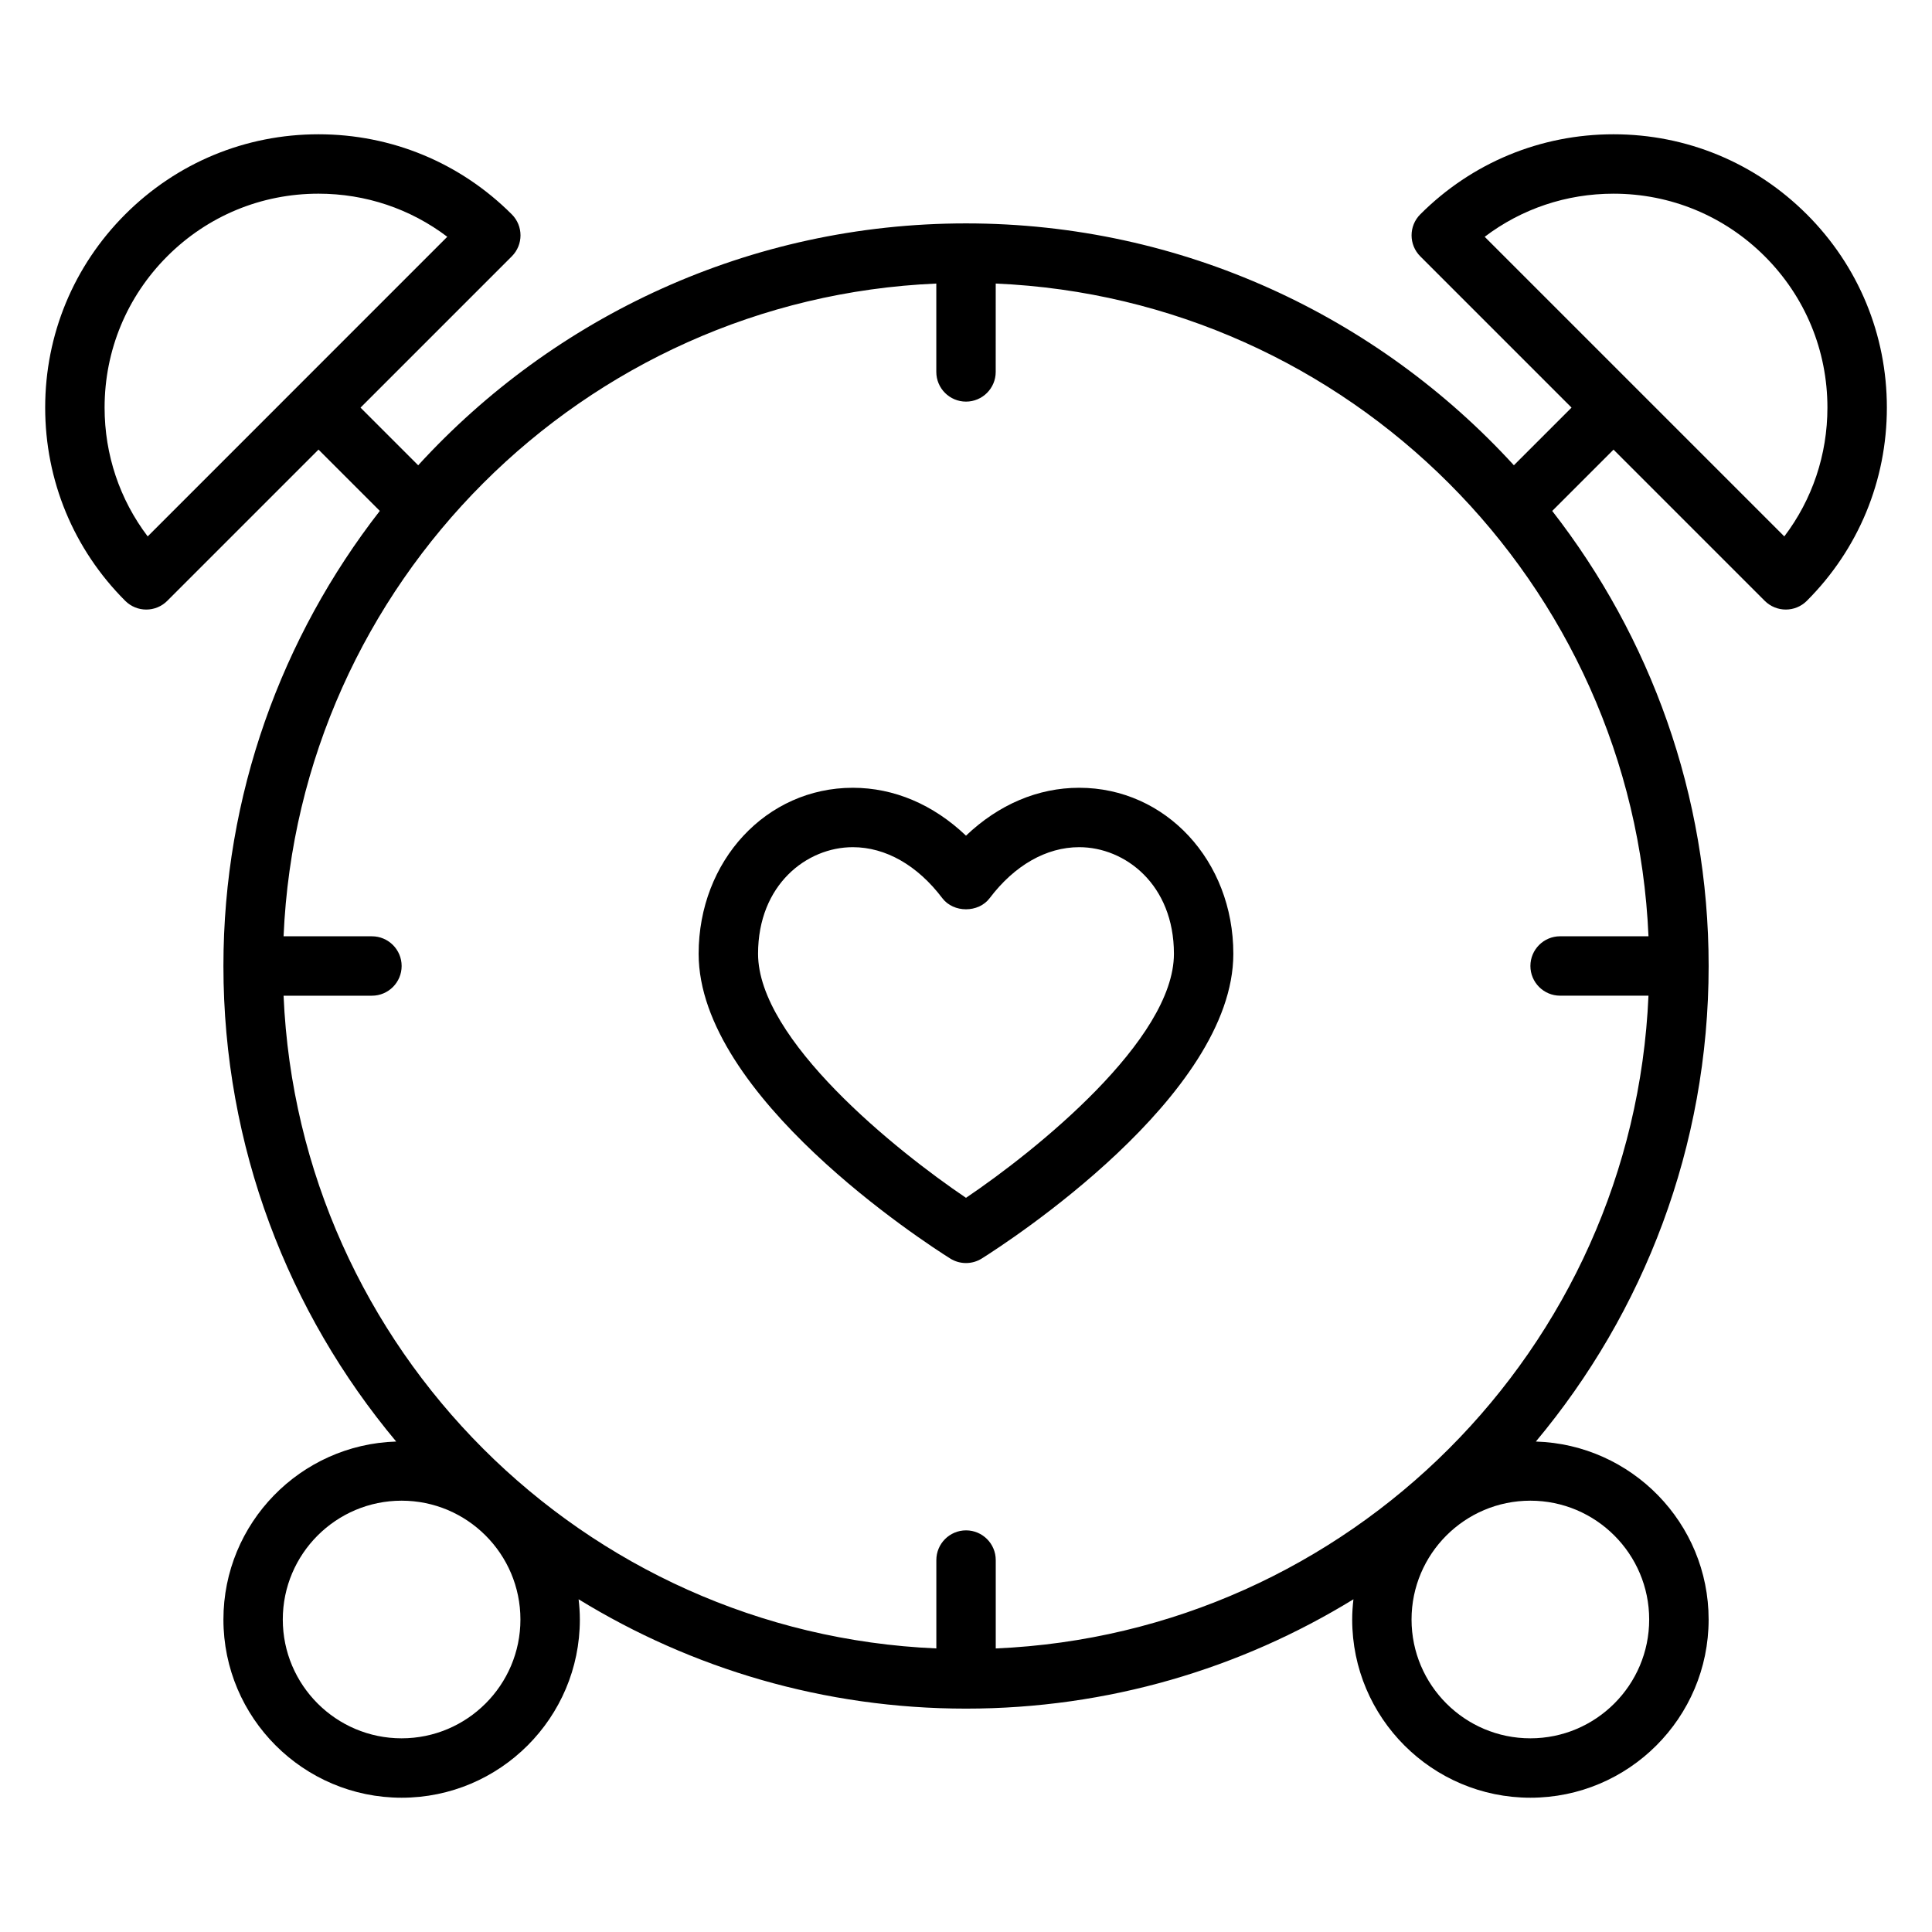
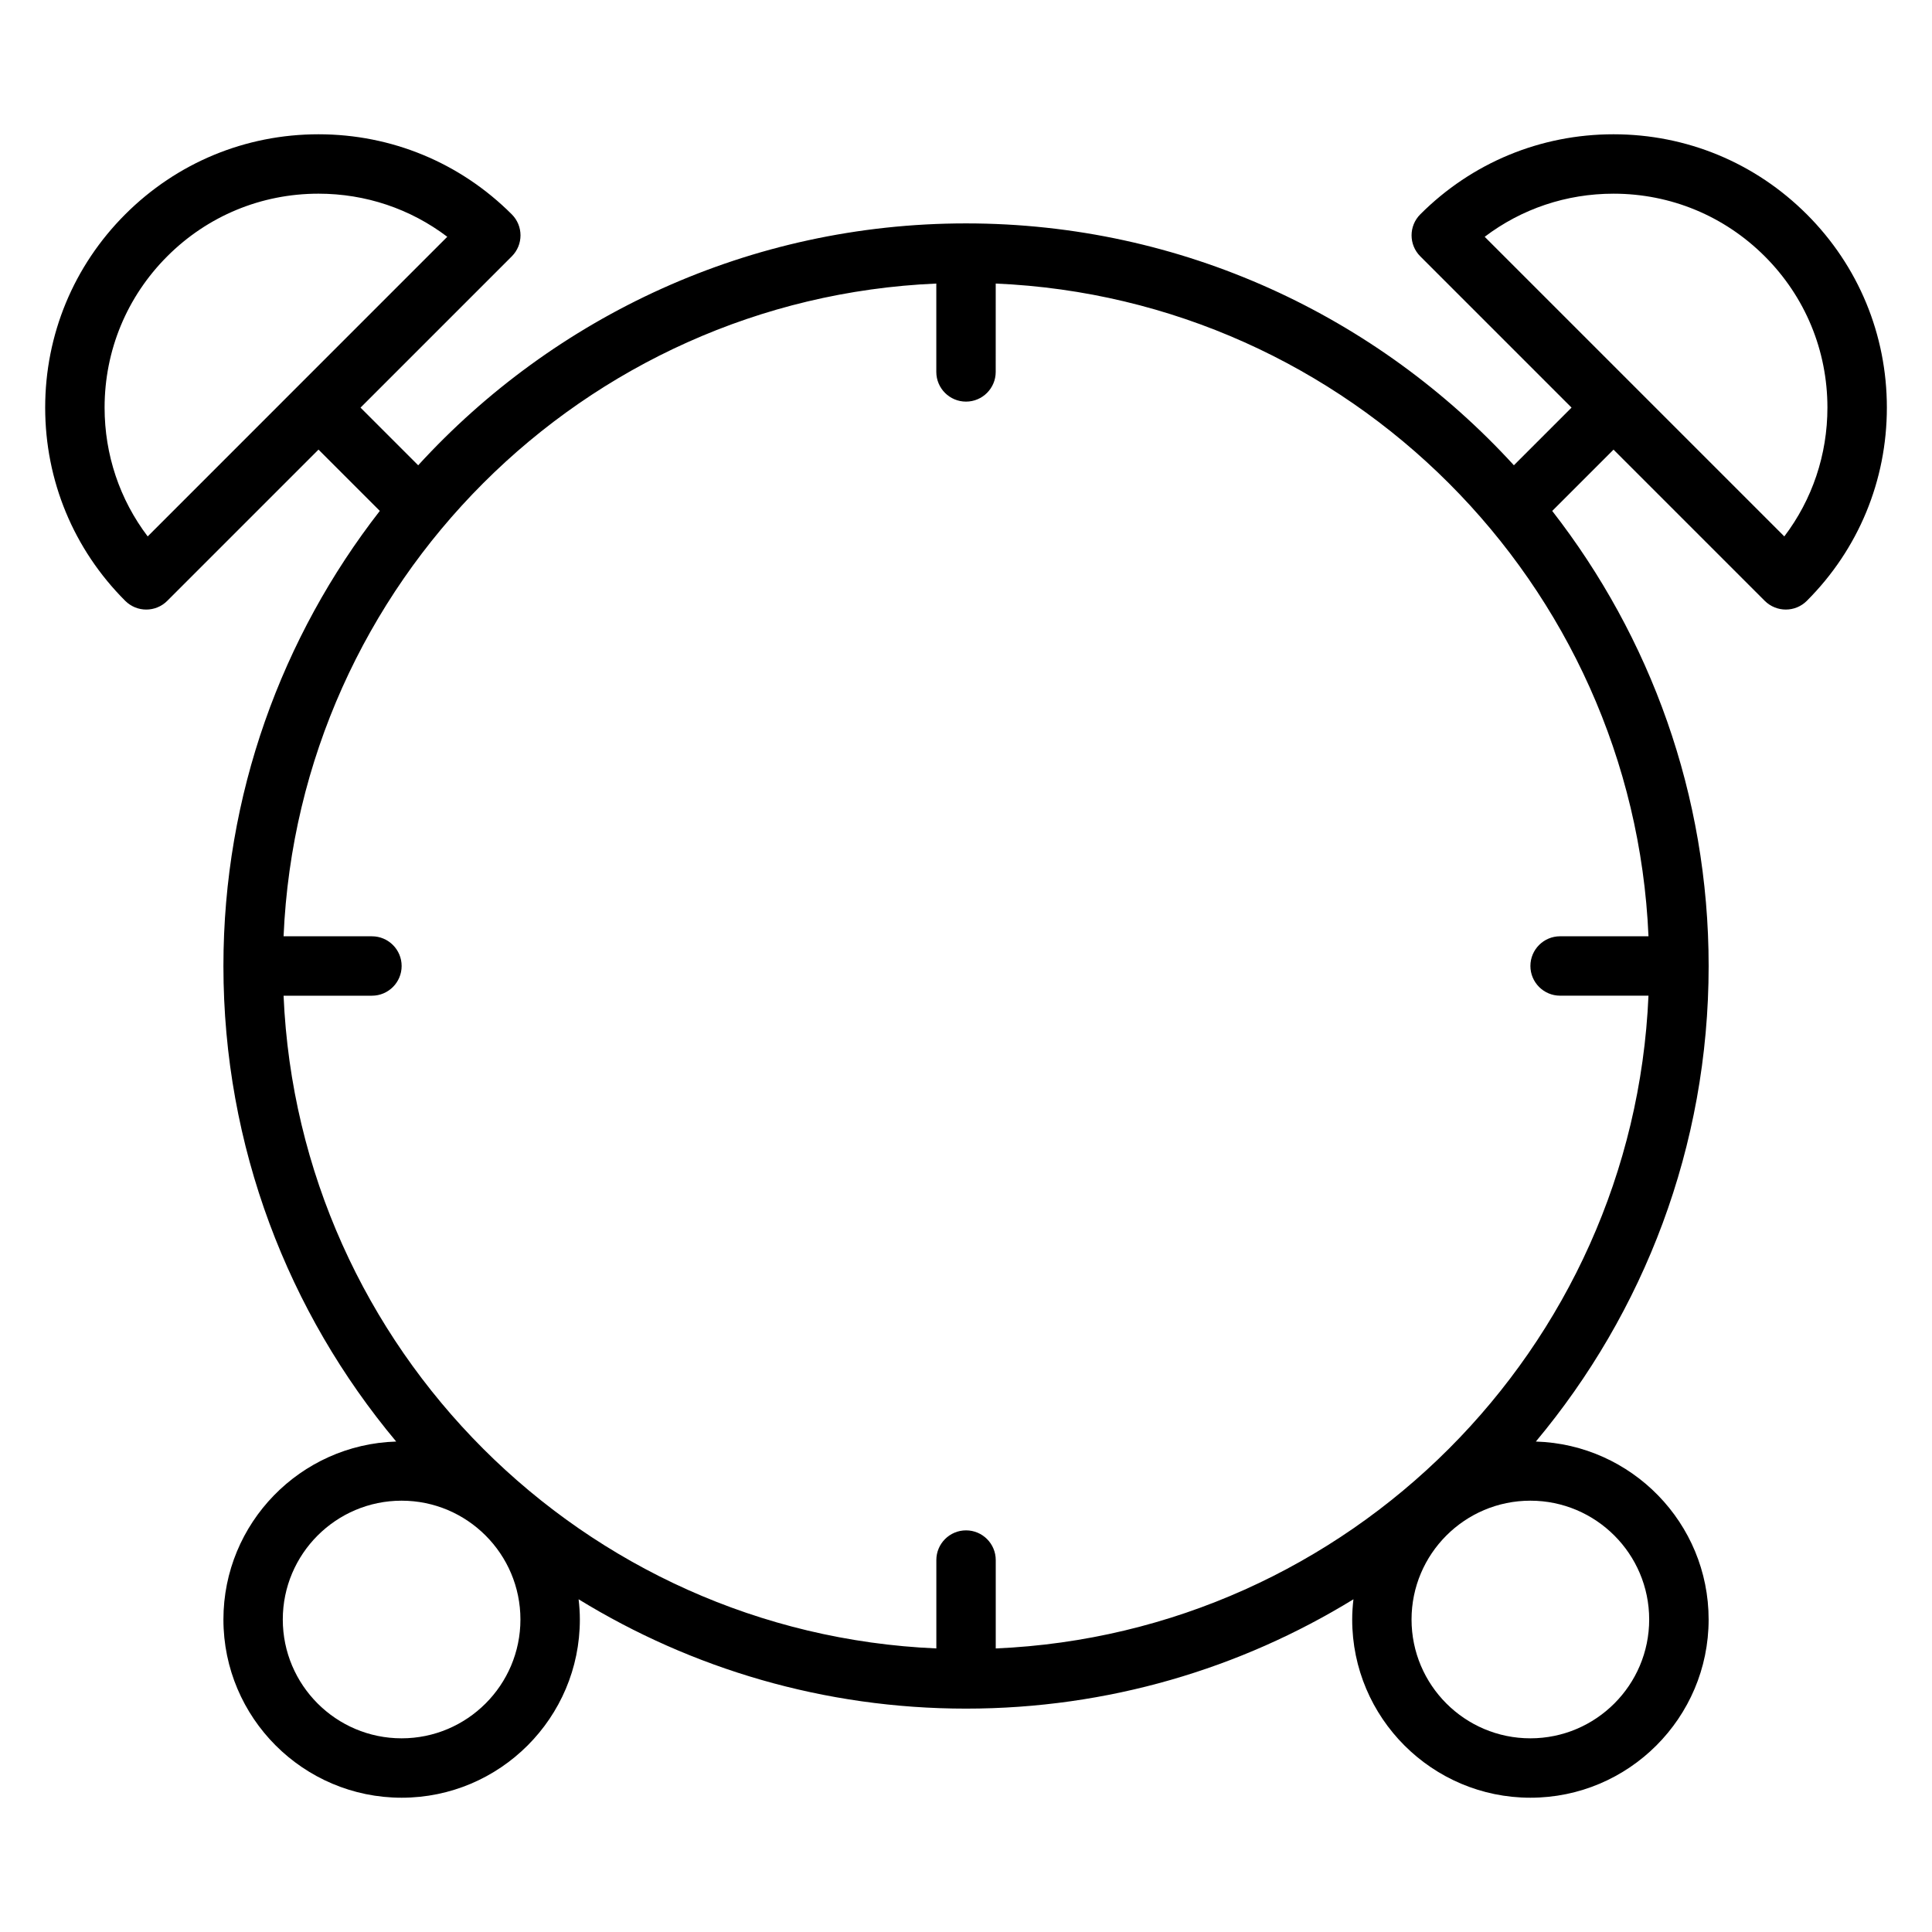
<svg xmlns="http://www.w3.org/2000/svg" fill="#000000" width="800px" height="800px" version="1.1" viewBox="144 144 512 512">
  <g>
    <path d="m622.82 200.8c-13.684-13.68-31.875-21.215-51.215-21.215-19.348 0-37.543 7.535-51.215 21.215-3.078 3.078-3.078 8.055 0 11.133l40.086 40.086-15.281 15.281c-36.016-39.363-87.766-64.098-145.19-64.098s-109.18 24.734-145.18 64.102l-15.281-15.281 40.086-40.086c3.078-3.078 3.078-8.055 0-11.133-13.684-13.684-31.875-21.219-51.227-21.219-19.34 0-37.531 7.535-51.215 21.215-13.68 13.684-21.215 31.875-21.215 51.215 0 19.348 7.535 37.543 21.215 51.215 1.543 1.535 3.551 2.309 5.566 2.309s4.031-0.77 5.566-2.305l40.086-40.086 16.246 16.246c-25.938 33.348-41.445 75.188-41.445 120.61 0 47.91 17.223 91.859 45.785 126.02-25.375 0.77-45.785 21.598-45.785 47.16 0 26.047 21.184 47.23 47.23 47.23 26.047 0 47.23-21.184 47.23-47.23 0-1.812-0.125-3.598-0.332-5.359 29.918 18.363 65.074 28.977 102.67 28.977s72.754-10.613 102.67-28.977c-0.207 1.762-0.332 3.547-0.332 5.359 0 26.047 21.184 47.23 47.23 47.23s47.23-21.184 47.23-47.23c0-25.559-20.414-46.391-45.785-47.16 28.562-34.168 45.789-78.117 45.789-126.02 0-45.422-15.508-87.262-41.453-120.6l16.246-16.246 40.086 40.086c1.539 1.52 3.555 2.293 5.57 2.293s4.031-0.77 5.566-2.305c13.68-13.676 21.215-31.867 21.215-51.219 0-19.34-7.535-37.531-21.215-51.215zm-439.68 85.355c-7.418-9.785-11.422-21.648-11.422-34.141 0-15.137 5.894-29.371 16.602-40.086 10.707-10.711 24.945-16.602 40.082-16.602 12.484 0 24.355 4.008 34.133 11.422zm208.99-67.012v23.418c0 4.344 3.527 7.871 7.871 7.871s7.871-3.527 7.871-7.871l0.004-23.418c93.582 4.027 168.96 79.402 172.99 172.98h-23.422c-4.344 0-7.871 3.527-7.871 7.871s3.527 7.871 7.871 7.871h23.418c-4.027 93.586-79.402 168.96-172.98 172.99v-23.422c0-4.344-3.527-7.871-7.871-7.871s-7.871 3.527-7.871 7.871v23.418c-93.586-4.027-168.96-79.402-172.99-172.98h23.418c4.344 0 7.871-3.527 7.871-7.871s-3.527-7.871-7.871-7.871l-23.418-0.004c4.027-93.582 79.402-168.96 172.98-172.98zm-141.7 385.53c-17.367 0-31.488-14.121-31.488-31.488 0-17.367 14.121-31.488 31.488-31.488 17.367 0 31.488 14.121 31.488 31.488 0 17.363-14.121 31.488-31.488 31.488zm330.62-31.488c0 17.367-14.121 31.488-31.488 31.488-17.367 0-31.488-14.121-31.488-31.488 0-17.367 14.121-31.488 31.488-31.488 17.367 0 31.488 14.121 31.488 31.488zm35.809-287.03-79.402-79.402c9.785-7.418 21.648-11.426 34.141-11.426 15.137 0 29.371 5.894 40.086 16.602 10.711 10.707 16.602 24.949 16.602 40.086 0 12.492-4.008 24.355-11.426 34.141z" />
-     <path d="m395.8 477.51c1.285 0.809 2.742 1.211 4.199 1.211s2.914-0.402 4.195-1.211c6.816-4.293 66.652-43.031 66.652-80.746 0-24.668-17.941-43.996-40.848-43.996-10.949 0-21.348 4.449-30 12.691-8.652-8.242-19.051-12.691-30-12.691-22.91 0-40.852 19.328-40.852 43.996 0 37.715 59.836 76.453 66.652 80.746zm-25.801-109c8.699 0 17.129 4.793 23.719 13.508 2.977 3.938 9.582 3.938 12.555 0 6.598-8.715 15.02-13.508 23.727-13.508 12.168 0 25.102 9.902 25.102 28.25 0 22.773-36.535 52.145-55.105 64.676-18.57-12.539-55.105-41.902-55.105-64.676 0.004-18.348 12.938-28.25 25.109-28.25z" />
  </g>
</svg>